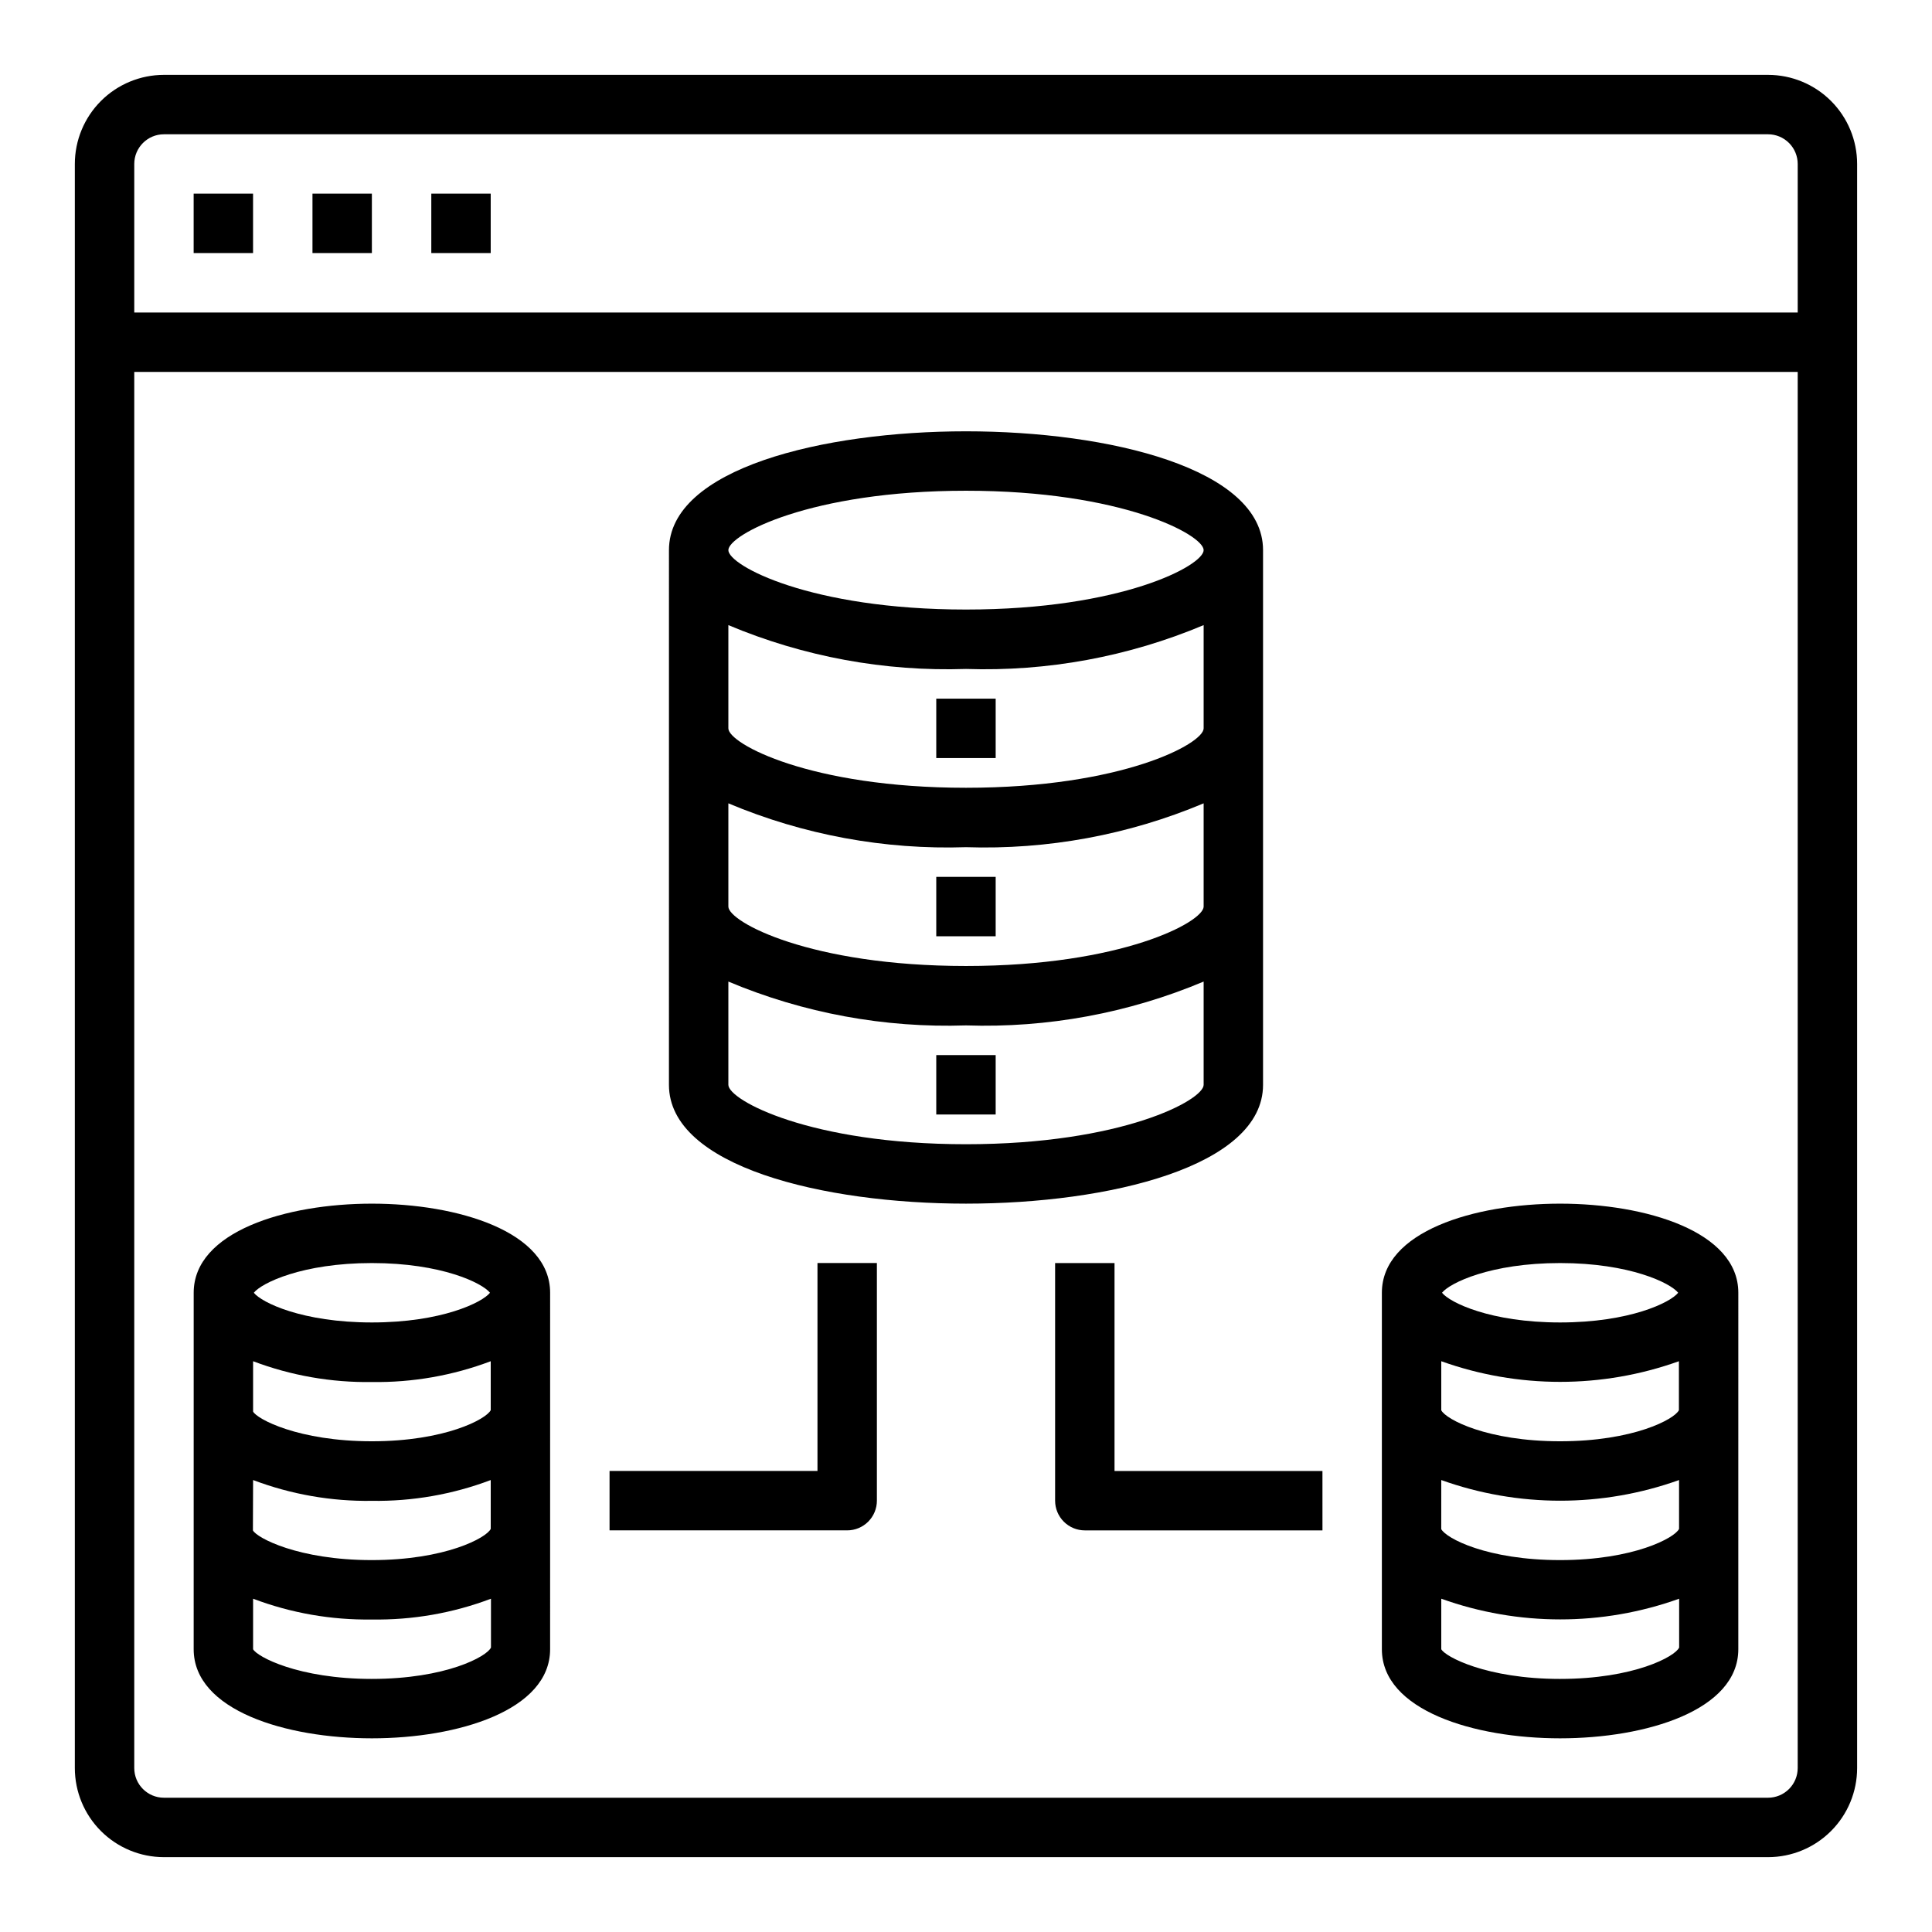
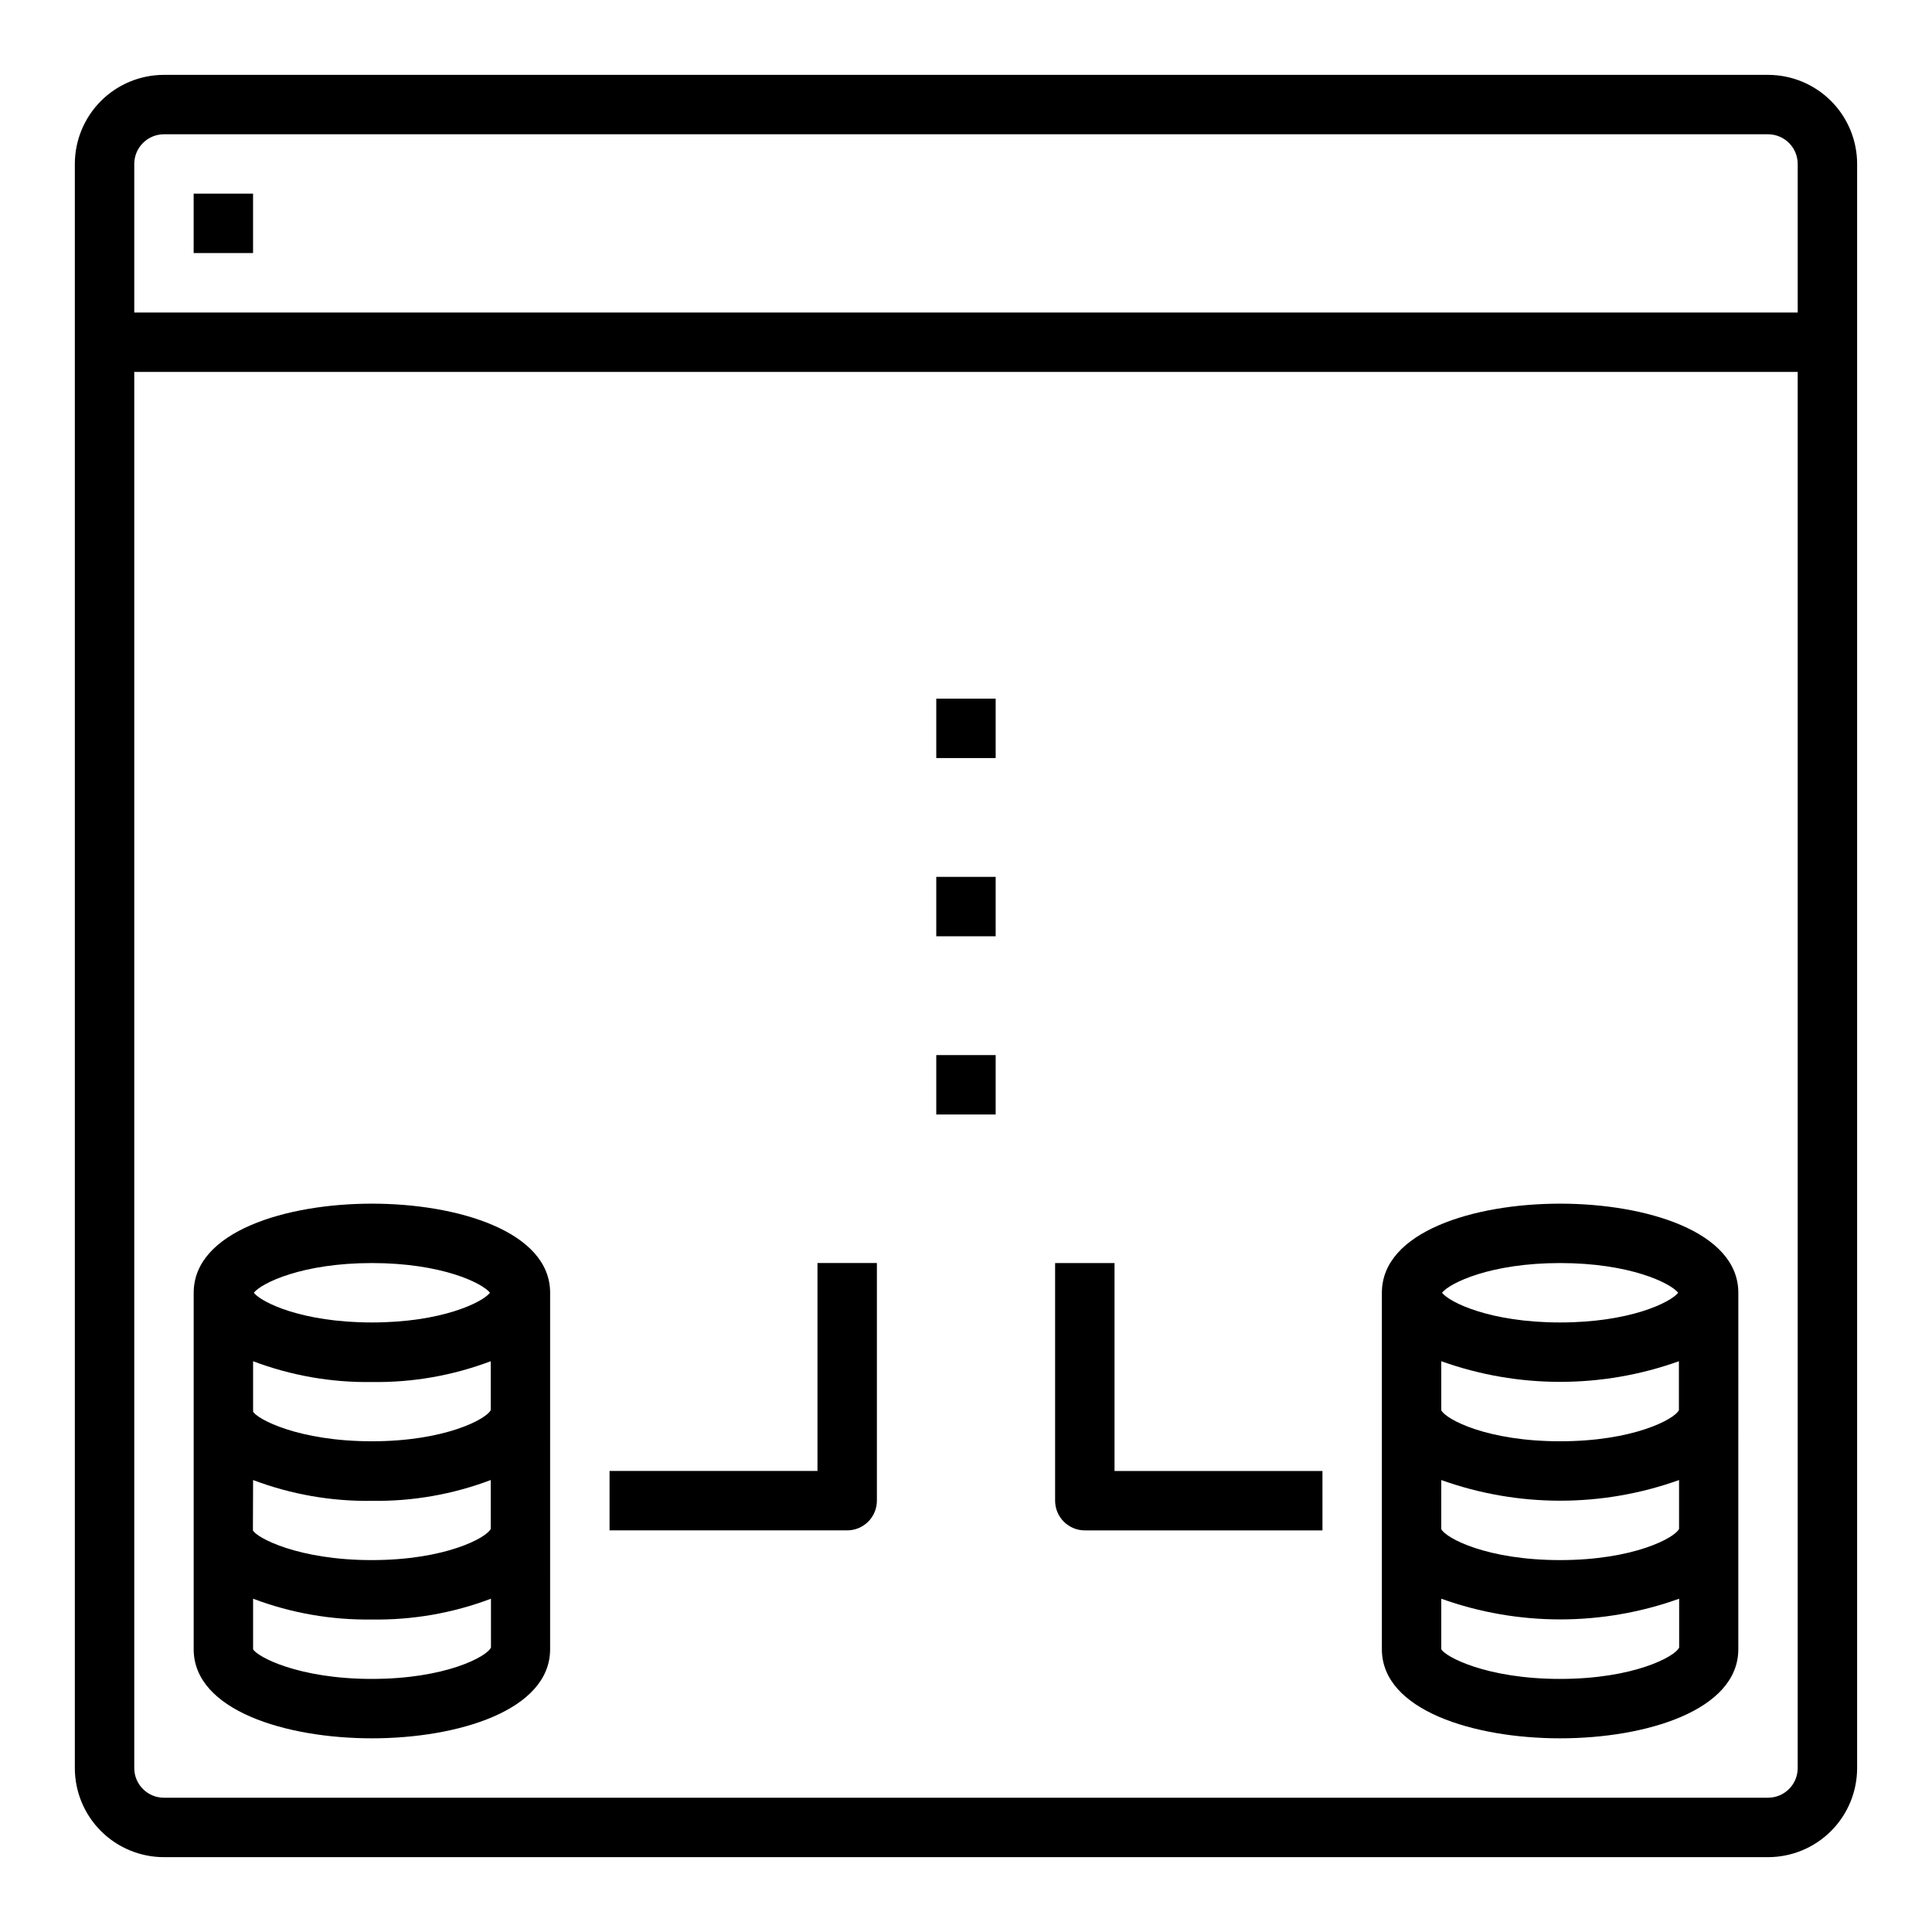
<svg xmlns="http://www.w3.org/2000/svg" fill="#000000" width="800px" height="800px" version="1.1" viewBox="144 144 512 512">
  <g>
    <path d="m612.54 163.84h-425.09c-6.262 0-12.27 2.488-16.699 6.918-4.43 4.43-6.918 10.438-6.918 16.699v425.09c0 6.262 2.488 12.27 6.918 16.699 4.43 4.43 10.438 6.918 16.699 6.918h425.09c6.262 0 12.27-2.488 16.699-6.918 4.43-4.43 6.918-10.438 6.918-16.699v-425.09c0-6.262-2.488-12.27-6.918-16.699-4.43-4.43-10.438-6.918-16.699-6.918zm-425.09 15.746h425.09c2.09 0 4.09 0.828 5.566 2.305 1.477 1.477 2.305 3.481 2.305 5.566v39.359h-440.83v-39.359c0-4.348 3.523-7.871 7.871-7.871zm425.09 440.83h-425.09c-4.348 0-7.871-3.523-7.871-7.871v-369.98h440.83v369.98c0 2.09-0.828 4.09-2.305 5.566s-3.477 2.305-5.566 2.305z" />
-     <path d="m478.72 431.49v-141.7c0-21.633-40.809-31.488-78.719-31.488s-78.719 9.855-78.719 31.488l-0.004 141.7c0 21.633 40.809 31.488 78.719 31.488 37.914 0 78.723-9.859 78.723-31.488zm-78.719-157.44c41.328 0 62.977 11.699 62.977 15.742 0 4.047-21.648 15.742-62.977 15.742s-62.977-11.699-62.977-15.742c0-4.047 21.648-15.742 62.977-15.742zm-62.977 35.613c19.906 8.371 41.391 12.336 62.977 11.617 21.582 0.719 43.066-3.246 62.977-11.617v27.363c0 4.047-21.648 15.742-62.977 15.742s-62.977-11.699-62.977-15.742zm0 47.23c19.906 8.375 41.391 12.336 62.977 11.621 21.582 0.715 43.066-3.246 62.977-11.621v27.363c0 4.047-21.648 15.742-62.977 15.742s-62.977-11.699-62.977-15.742zm62.977 90.34c-41.328 0-62.977-11.699-62.977-15.742v-27.363c19.906 8.371 41.391 12.336 62.977 11.617 21.582 0.719 43.066-3.246 62.977-11.617v27.363c0 4.043-21.648 15.742-62.977 15.742z" />
    <path d="m242.56 462.98c-22.75 0-47.23 7.391-47.23 23.617l-0.004 94.461c0 16.223 24.48 23.617 47.23 23.617s47.23-7.391 47.23-23.617l0.004-94.465c0-16.223-24.48-23.613-47.23-23.613zm0 15.742c18.477 0 29.262 5.297 31.293 7.871-2.031 2.574-12.816 7.871-31.293 7.871-18.477 0-29.262-5.297-31.293-7.871 2.031-2.574 12.816-7.871 31.293-7.871zm-31.488 26.016c10.055 3.805 20.738 5.676 31.488 5.512 10.75 0.16 21.43-1.711 31.488-5.512v12.973c-1.18 2.363-12.082 8.242-31.488 8.242-19.555 0-30.504-5.934-31.488-7.871zm0 31.488c10.055 3.805 20.738 5.676 31.488 5.512 10.75 0.16 21.434-1.707 31.488-5.512v12.949c-1.117 2.363-12.043 8.266-31.535 8.266-19.492 0-30.504-5.934-31.488-7.871zm31.488 52.703c-19.555 0-30.504-5.934-31.488-7.871v-13.383c10.055 3.805 20.738 5.672 31.488 5.512 10.77 0.172 21.477-1.699 31.551-5.512v12.941c-1.047 2.379-11.996 8.312-31.551 8.312z" />
    <path d="m557.44 462.98c-22.75 0-47.23 7.391-47.23 23.617v94.461c0 16.223 24.48 23.617 47.23 23.617s47.23-7.391 47.23-23.617l0.004-94.465c0-16.223-24.484-23.613-47.234-23.613zm0 15.742c18.477 0 29.262 5.297 31.293 7.871-2.031 2.574-12.816 7.871-31.293 7.871s-29.262-5.297-31.293-7.871c2.035-2.574 12.82-7.871 31.293-7.871zm-31.488 57.504c20.371 7.301 42.645 7.301 63.016 0v12.949c-1.117 2.363-12.043 8.266-31.535 8.266-19.355 0-30.246-5.801-31.488-8.211zm31.488-10.273c-19.355 0-30.246-5.801-31.488-8.211v-13.004c20.359 7.293 42.617 7.293 62.977 0v12.973c-1.156 2.394-12.059 8.242-31.488 8.242zm0 62.977c-19.555 0-30.504-5.934-31.488-7.871v-13.383c20.379 7.312 42.664 7.312 63.039 0v12.941c-1.047 2.379-11.996 8.312-31.551 8.312z" />
    <path d="m392.12 329.15h15.742v15.742h-15.742z" />
    <path d="m392.12 376.38h15.742v15.742h-15.742z" />
    <path d="m392.12 423.61h15.742v15.742h-15.742z" />
    <path d="m360.64 533.82h-55.102v15.742h62.977c2.086 0 4.09-0.828 5.566-2.305 1.477-1.477 2.305-3.481 2.305-5.566v-62.977h-15.746z" />
    <path d="m439.36 478.72h-15.746v62.977c0 2.086 0.832 4.09 2.309 5.566 1.477 1.477 3.477 2.305 5.566 2.305h62.977l-0.004-15.742h-55.102z" />
    <path d="m195.32 195.32h15.742v15.742h-15.742z" />
-     <path d="m226.81 195.32h15.742v15.742h-15.742z" />
-     <path d="m258.3 195.32h15.742v15.742h-15.742z" />
  </g>
</svg>